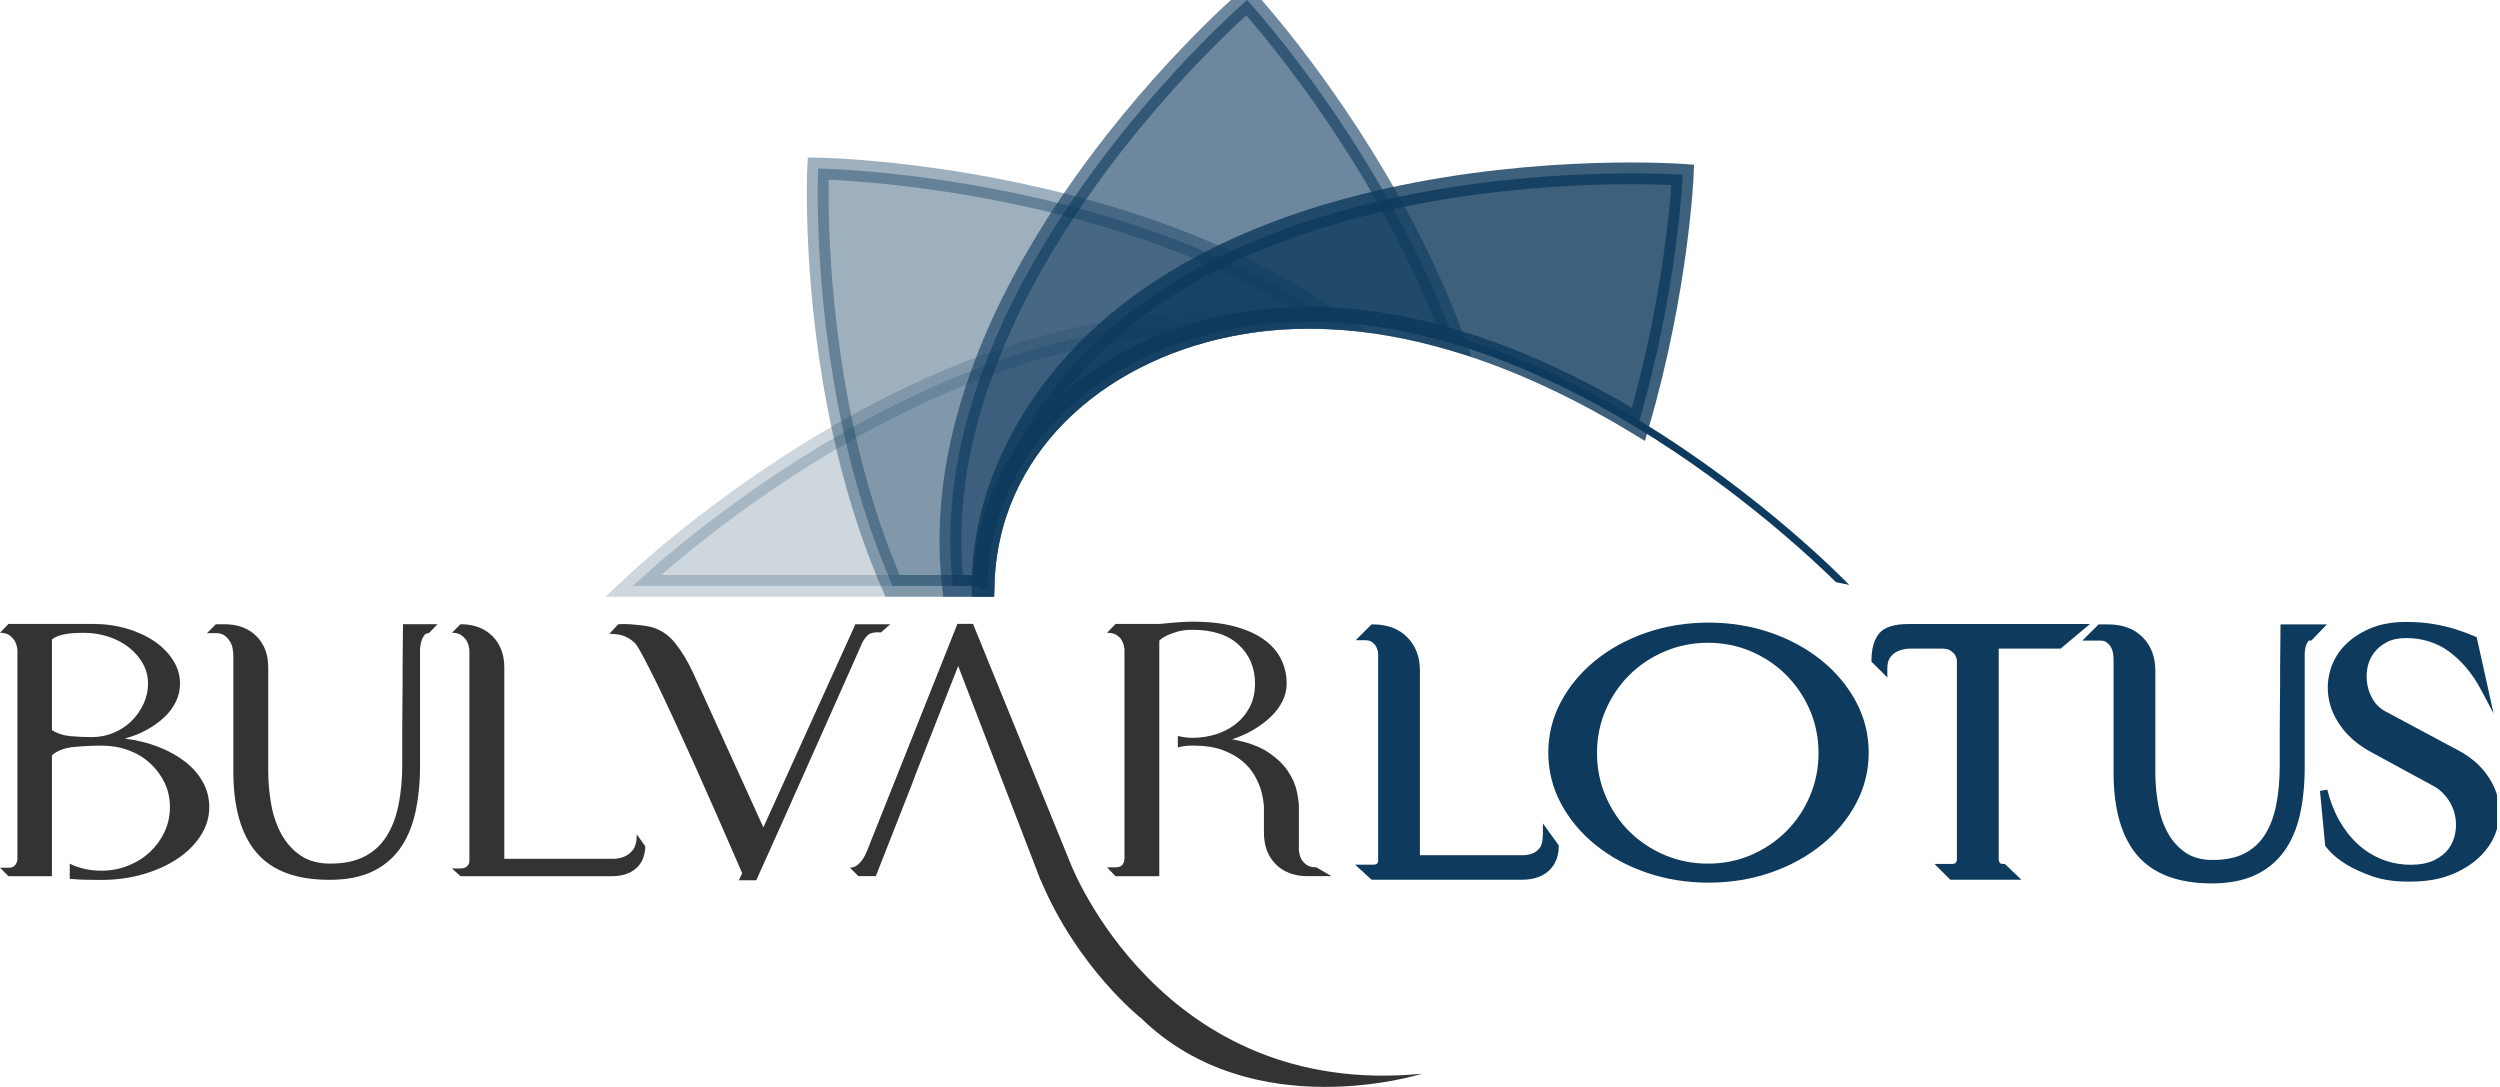
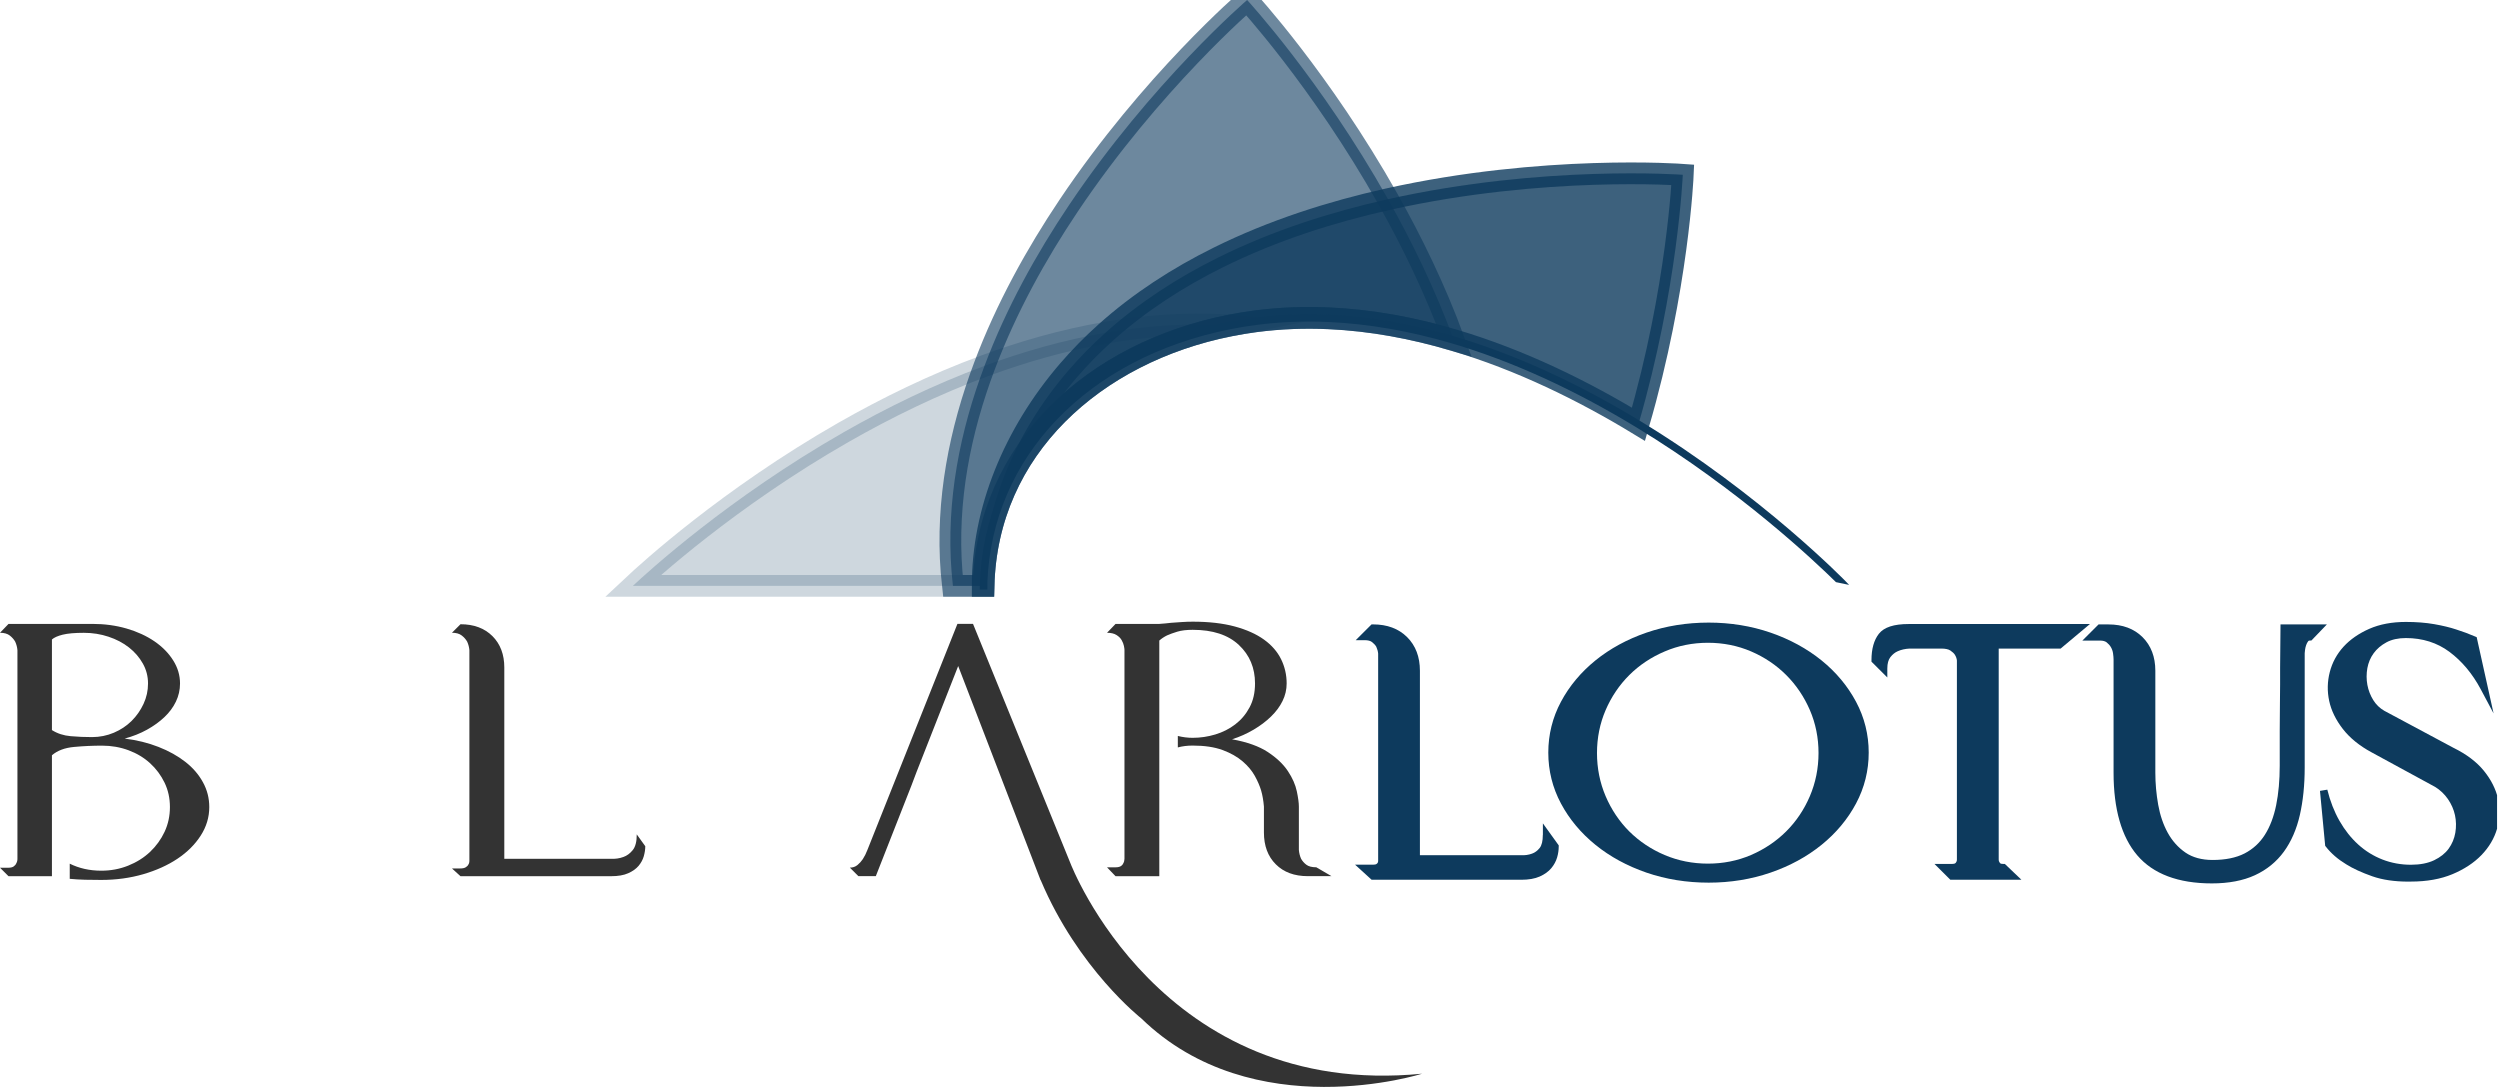
<svg xmlns="http://www.w3.org/2000/svg" width="230" height="100" viewBox="0 0 230 100" fill="none">
  <g clip-path="url(#clip0)">
    <path opacity="0.2" fill-rule="evenodd" clip-rule="evenodd" d="M112.796 29.924C109.05 29.712 105.335 29.982 101.701 30.614C97.876 31.277 94.144 32.343 90.576 33.659C85.924 35.374 81.554 37.52 77.616 39.768C67.062 45.802 59.618 52.591 58.223 53.9H90.486C90.795 41.248 100.728 32.419 113.15 29.948C113.033 29.938 112.913 29.931 112.796 29.924Z" fill="#0D3A5D" stroke="#0D3A5D" stroke-width="2" stroke-miterlimit="10" />
-     <path opacity="0.4" fill-rule="evenodd" clip-rule="evenodd" d="M112.1 23.679C107.476 21.619 102.76 20.078 98.314 18.926C85.704 15.653 75.267 15.502 75.267 15.502C75.267 15.502 74.736 26.72 77.615 39.769C78.633 44.388 80.076 49.237 82.122 53.901H90.486C90.794 41.248 100.727 32.419 113.149 29.949C113.923 29.795 114.708 29.665 115.5 29.563C117.762 29.265 120.021 29.183 122.259 29.286C119.03 27.085 115.593 25.233 112.1 23.679Z" fill="#0D3A5D" stroke="#0D3A5D" stroke-width="2" stroke-miterlimit="10" />
    <path opacity="0.6" fill-rule="evenodd" clip-rule="evenodd" d="M127.696 18.324C121.512 7.339 114.736 0 114.736 0C114.736 0 105.924 7.568 98.314 18.926C95.353 23.34 92.58 28.325 90.575 33.659C88.32 39.642 87.034 46.066 87.545 52.616C87.579 53.046 87.62 53.473 87.668 53.9H90.486C90.794 41.248 100.727 32.419 113.149 29.948C113.924 29.795 114.709 29.665 115.5 29.562C117.762 29.265 120.021 29.183 122.259 29.285C126.174 29.46 130.033 30.188 133.756 31.291C132.035 26.617 129.903 22.237 127.696 18.324Z" fill="#0D3A5D" stroke="#0D3A5D" stroke-width="2" stroke-miterlimit="10" />
    <path opacity="0.8" fill-rule="evenodd" clip-rule="evenodd" d="M127.697 18.324C122.511 19.483 117.133 21.184 112.101 23.678C108.372 25.523 104.832 27.802 101.702 30.614C100.492 31.698 99.344 32.866 98.268 34.117C93.27 39.936 90.391 47.005 90.408 53.9H90.487C90.796 41.248 100.729 32.419 113.15 29.948C113.925 29.794 114.71 29.665 115.502 29.562C117.764 29.265 120.023 29.183 122.261 29.285C126.175 29.46 130.034 30.187 133.757 31.291C139.909 33.116 145.688 35.965 150.737 39.033C154.381 26.521 154.816 16.079 154.816 16.079C154.816 16.079 141.997 15.13 127.697 18.324Z" fill="#0D3A5D" stroke="#0D3A5D" stroke-width="2" stroke-miterlimit="10" />
    <path d="M170.119 53.811L169.903 53.586C169.828 53.504 162.105 45.536 150.914 38.743C145.118 35.217 139.377 32.603 133.852 30.963C129.893 29.788 125.996 29.111 122.277 28.944C119.967 28.838 117.67 28.933 115.456 29.224C114.675 29.323 113.876 29.456 113.081 29.613C106.685 30.884 101.136 33.737 97.033 37.865C92.673 42.249 90.291 47.791 90.144 53.893L90.137 54.242H90.839V53.559C91.292 42.02 100.036 32.904 113.218 30.283C113.993 30.129 114.778 30 115.545 29.9C117.722 29.613 119.977 29.521 122.243 29.627C125.91 29.791 129.749 30.461 133.657 31.619C139.124 33.239 144.81 35.832 150.558 39.324C160.049 45.088 167.024 51.7 168.906 53.555C168.909 53.559 168.913 53.559 168.913 53.559L170.119 53.811Z" fill="#0D3A5D" />
    <path d="M17.052 70.092C16.356 69.549 15.534 69.088 14.578 68.715C13.621 68.34 12.586 68.087 11.472 67.95C12.223 67.745 12.905 67.475 13.522 67.133C14.135 66.792 14.67 66.409 15.126 65.975C15.582 65.545 15.935 65.066 16.185 64.547C16.435 64.024 16.562 63.471 16.562 62.88C16.562 62.131 16.353 61.42 15.931 60.754C15.51 60.084 14.934 59.5 14.207 59.001C13.477 58.503 12.624 58.11 11.647 57.826C10.667 57.542 9.621 57.399 8.507 57.399H4.812H0.785L0 58.215C0.387 58.215 0.689 58.301 0.905 58.472C1.121 58.643 1.285 58.831 1.398 59.032C1.512 59.282 1.58 59.541 1.604 59.815V79.01C1.604 79.168 1.57 79.304 1.501 79.42C1.457 79.533 1.374 79.629 1.261 79.711C1.148 79.789 0.987 79.83 0.785 79.83H0L0.785 80.613H4.778V69.484C5.278 69.054 5.957 68.797 6.811 68.719C7.664 68.64 8.524 68.599 9.388 68.599C10.252 68.599 11.068 68.743 11.829 69.026C12.589 69.31 13.251 69.706 13.81 70.219C14.368 70.728 14.81 71.326 15.14 72.006C15.469 72.686 15.633 73.434 15.633 74.251C15.633 75.067 15.469 75.829 15.14 76.53C14.81 77.234 14.358 77.852 13.793 78.385C13.224 78.918 12.552 79.338 11.777 79.646C11.002 79.953 10.183 80.104 9.32 80.104C8.25 80.104 7.284 79.888 6.416 79.458V80.852C6.872 80.896 7.342 80.924 7.832 80.937C8.322 80.948 8.816 80.954 9.316 80.954C10.68 80.954 11.969 80.777 13.176 80.428C14.382 80.076 15.434 79.601 16.332 79C17.23 78.399 17.943 77.691 18.468 76.871C18.992 76.055 19.253 75.18 19.253 74.251C19.253 73.434 19.061 72.675 18.673 71.972C18.286 71.261 17.748 70.636 17.052 70.092ZM8.466 67.813C7.805 67.813 7.153 67.786 6.502 67.728C5.854 67.673 5.278 67.485 4.778 67.168V58.831C4.984 58.65 5.313 58.503 5.769 58.39C6.224 58.277 6.872 58.219 7.715 58.219C8.511 58.219 9.268 58.339 9.985 58.578C10.701 58.817 11.328 59.145 11.863 59.565C12.398 59.986 12.823 60.477 13.141 61.045C13.46 61.612 13.618 62.224 13.618 62.883C13.618 63.542 13.481 64.164 13.206 64.755C12.932 65.346 12.569 65.866 12.113 66.32C11.657 66.775 11.112 67.137 10.475 67.41C9.844 67.677 9.172 67.813 8.466 67.813Z" fill="#333333" />
-     <path d="M37.041 61.175C37.041 61.65 37.041 62.163 37.041 62.706C37.041 63.249 37.034 63.874 37.024 64.578C37.014 65.282 37.007 66.099 37.007 67.028C37.007 67.957 37.007 69.047 37.007 70.294C37.007 71.678 36.894 72.932 36.664 74.056C36.438 75.18 36.068 76.144 35.554 76.951C35.043 77.757 34.364 78.375 33.521 78.806C32.678 79.236 31.632 79.452 30.381 79.452C29.288 79.452 28.38 79.202 27.65 78.703C26.919 78.204 26.337 77.552 25.891 76.746C25.449 75.939 25.134 75.027 24.952 74.005C24.77 72.984 24.678 71.962 24.678 70.944V61.414C24.678 60.212 24.315 59.248 23.584 58.52C22.854 57.796 21.878 57.43 20.647 57.43H19.862L19.043 58.247H19.862C20.205 58.247 20.476 58.325 20.681 58.486C20.887 58.643 21.052 58.831 21.175 59.046C21.298 59.262 21.381 59.494 21.415 59.743C21.449 59.993 21.466 60.198 21.466 60.355V70.94C21.466 74.275 22.176 76.776 23.602 78.444C25.024 80.111 27.259 80.945 30.309 80.945C31.835 80.945 33.127 80.702 34.186 80.213C35.245 79.725 36.102 79.028 36.764 78.119C37.422 77.21 37.901 76.11 38.196 74.818C38.491 73.523 38.642 72.075 38.642 70.462V59.774C38.642 59.706 38.652 59.586 38.676 59.415C38.7 59.245 38.738 59.074 38.796 58.906C38.851 58.735 38.933 58.582 39.036 58.448C39.139 58.312 39.279 58.243 39.465 58.243L40.249 57.427H37.075L37.041 61.175Z" fill="#333333" />
    <path d="M58.211 78.211C57.961 78.519 57.676 78.727 57.357 78.84C56.994 78.977 56.593 79.031 56.161 79.011H46.396V61.414C46.396 60.212 46.032 59.248 45.302 58.52C44.572 57.796 43.596 57.43 42.365 57.43L41.58 58.213C41.967 58.213 42.269 58.298 42.485 58.469C42.701 58.64 42.865 58.828 42.978 59.029C43.092 59.279 43.16 59.538 43.184 59.812V79.178C43.184 79.335 43.15 79.462 43.081 79.554C43.037 79.646 42.955 79.725 42.841 79.793C42.728 79.862 42.567 79.896 42.365 79.896H41.58L42.365 80.61H56.226C56.864 80.61 57.388 80.521 57.796 80.337C58.207 80.155 58.523 79.927 58.752 79.657C58.978 79.383 59.139 79.089 59.229 78.772C59.318 78.454 59.366 78.146 59.366 77.853L58.581 76.763C58.584 77.422 58.461 77.904 58.211 78.211Z" fill="#333333" />
-     <path d="M79.31 59.169C79.423 58.92 79.594 58.681 79.82 58.455C80.047 58.23 80.458 58.137 81.051 58.182L81.904 57.434H78.696L70.23 76.117L63.776 61.923C63.276 60.833 62.717 59.911 62.103 59.149C61.49 58.39 60.739 57.895 59.851 57.669C59.557 57.601 59.238 57.55 58.895 57.516C58.552 57.481 58.234 57.454 57.939 57.43C57.575 57.406 57.222 57.406 56.88 57.43L56.06 58.315C56.674 58.315 57.157 58.394 57.51 58.554C57.863 58.711 58.165 58.916 58.415 59.166C58.552 59.303 58.803 59.709 59.166 60.392C59.529 61.072 59.961 61.923 60.465 62.945C60.965 63.966 61.5 65.101 62.069 66.348C62.638 67.595 63.217 68.866 63.81 70.161C65.174 73.202 66.665 76.595 68.283 80.336L67.975 80.982H69.579C71.378 76.988 72.983 73.404 74.391 70.226C75.005 68.866 75.598 67.537 76.167 66.245C76.736 64.951 77.253 63.789 77.719 62.757C78.186 61.725 78.563 60.881 78.847 60.222C79.132 59.566 79.286 59.214 79.31 59.169Z" fill="#333333" />
    <path d="M103.345 79.417C103.3 79.53 103.218 79.622 103.105 79.691C102.992 79.759 102.831 79.793 102.629 79.793H101.844L102.629 80.61H106.656V58.93C106.862 58.749 107.098 58.588 107.372 58.455C107.623 58.342 107.935 58.23 108.312 58.114C108.689 58.001 109.158 57.943 109.727 57.943C111.571 57.943 112.987 58.407 113.977 59.337C114.968 60.266 115.462 61.448 115.462 62.877C115.462 63.717 115.297 64.448 114.965 65.07C114.635 65.695 114.197 66.215 113.652 66.635C113.107 67.055 112.49 67.366 111.808 67.571C111.126 67.776 110.43 67.879 109.724 67.879C109.268 67.879 108.812 67.821 108.36 67.708V68.764C108.771 68.651 109.223 68.593 109.724 68.593C110.817 68.593 111.732 68.73 112.473 69.003C113.213 69.276 113.827 69.621 114.317 70.042C114.807 70.462 115.18 70.909 115.444 71.384C115.705 71.859 115.9 72.31 116.024 72.727C116.147 73.147 116.233 73.639 116.281 74.207V76.588C116.281 77.815 116.644 78.789 117.374 79.516C118.101 80.244 119.081 80.606 120.312 80.606H122.498L121.1 79.79C120.689 79.79 120.384 79.711 120.178 79.551C119.972 79.393 119.815 79.209 119.701 79.007C119.588 78.758 119.52 78.484 119.496 78.191V74.21C119.496 73.868 119.434 73.4 119.307 72.799C119.18 72.198 118.91 71.579 118.488 70.944C118.066 70.308 117.453 69.724 116.644 69.191C115.835 68.658 114.738 68.265 113.35 68.015C114.056 67.79 114.714 67.493 115.331 67.13C115.945 66.768 116.48 66.365 116.935 65.921C117.391 65.48 117.744 65.002 117.994 64.493C118.245 63.984 118.372 63.444 118.372 62.877C118.372 62.084 118.2 61.339 117.861 60.649C117.518 59.955 116.997 59.354 116.291 58.845C115.585 58.336 114.687 57.932 113.593 57.635C112.5 57.341 111.215 57.194 109.734 57.194C109.415 57.194 109.086 57.205 108.743 57.228C108.401 57.252 108.072 57.273 107.753 57.297C107.39 57.341 107.023 57.375 106.659 57.399H102.632L101.847 58.216C102.211 58.216 102.502 58.284 102.718 58.421C102.934 58.558 103.095 58.715 103.194 58.896C103.297 59.077 103.366 59.255 103.4 59.422C103.434 59.593 103.451 59.712 103.451 59.781V79.011C103.448 79.168 103.414 79.305 103.345 79.417Z" fill="#333333" />
    <path d="M98.473 79.403L89.517 57.395H88.084L79.79 78.224C79.677 78.518 79.539 78.792 79.378 79.041C79.241 79.246 79.077 79.427 78.885 79.584C78.693 79.742 78.456 79.823 78.186 79.823L78.971 80.606H80.575L83.851 72.269L84.328 71.008L88.153 61.274L95.591 80.606L95.735 80.978C95.735 80.978 95.745 80.975 95.745 80.972C99.183 89.131 105.003 93.696 105.003 93.696C115.313 103.717 130.84 98.78 130.84 98.78C106.758 101.148 98.473 79.403 98.473 79.403Z" fill="#333333" />
    <path d="M141.94 76.81C141.94 77.374 141.84 77.781 141.648 78.016C141.439 78.273 141.213 78.44 140.952 78.532C140.64 78.649 140.291 78.7 139.897 78.679H130.632V61.705C130.632 60.434 130.238 59.395 129.456 58.616C128.675 57.837 127.623 57.444 126.323 57.444H126.183L124.726 58.896H125.552C125.85 58.896 126.08 58.954 126.231 59.074C126.406 59.214 126.543 59.364 126.618 59.501C126.714 59.713 126.773 59.928 126.79 60.13V79.189C126.79 79.277 126.773 79.332 126.759 79.353L126.725 79.404C126.711 79.434 126.673 79.465 126.618 79.499C126.587 79.52 126.505 79.551 126.323 79.551H124.668L126.19 80.938H139.965C140.637 80.938 141.206 80.839 141.652 80.641C142.101 80.442 142.457 80.186 142.718 79.875C142.971 79.571 143.153 79.236 143.256 78.881C143.355 78.539 143.403 78.201 143.403 77.883V77.774L141.946 75.751V76.81H141.94Z" fill="#0D3A5D" />
    <path d="M167.578 60.754C166.241 59.675 164.664 58.813 162.889 58.202C161.113 57.59 159.201 57.279 157.199 57.279C155.177 57.279 153.251 57.59 151.475 58.202C149.7 58.813 148.119 59.675 146.786 60.754C145.446 61.841 144.377 63.119 143.609 64.561C142.834 66.009 142.443 67.584 142.443 69.242C142.443 70.899 142.834 72.474 143.609 73.923C144.377 75.365 145.446 76.642 146.786 77.729C148.119 78.809 149.7 79.67 151.475 80.281C153.251 80.893 155.177 81.204 157.199 81.204C159.201 81.204 161.113 80.893 162.889 80.281C164.668 79.67 166.244 78.809 167.578 77.729C168.918 76.646 169.987 75.365 170.755 73.923C171.53 72.471 171.921 70.895 171.921 69.242C171.921 67.588 171.53 66.009 170.755 64.561C169.987 63.119 168.918 61.837 167.578 60.754ZM157.131 59.135C158.532 59.135 159.866 59.401 161.093 59.927C162.323 60.453 163.413 61.185 164.328 62.1C165.244 63.013 165.977 64.099 166.508 65.326C167.036 66.549 167.304 67.878 167.304 69.276C167.304 70.673 167.036 72.009 166.508 73.246C165.981 74.483 165.247 75.576 164.328 76.489C163.413 77.401 162.323 78.132 161.093 78.662C159.866 79.188 158.532 79.454 157.131 79.454C155.729 79.454 154.388 79.188 153.148 78.662C151.907 78.136 150.814 77.404 149.895 76.492C148.98 75.58 148.246 74.486 147.718 73.249C147.191 72.016 146.923 70.68 146.923 69.279C146.923 67.882 147.191 66.552 147.718 65.329C148.246 64.103 148.98 63.016 149.898 62.104C150.813 61.192 151.91 60.46 153.151 59.934C154.388 59.401 155.729 59.135 157.131 59.135Z" fill="#0D3A5D" />
    <path d="M189.578 59.669L192.275 57.41H175.61C174.232 57.41 173.331 57.704 172.854 58.312C172.405 58.886 172.176 59.699 172.176 60.735V60.875L173.633 62.327V61.504C173.633 61.049 173.728 60.697 173.914 60.458C174.116 60.202 174.339 60.021 174.603 59.908C174.921 59.768 175.288 59.689 175.675 59.669H178.599C178.969 59.669 179.261 59.73 179.432 59.846C179.624 59.976 179.768 60.109 179.85 60.239C179.96 60.42 180.022 60.602 180.035 60.766V79.086C180.035 79.199 180.011 79.24 180.004 79.251L179.96 79.329C179.95 79.356 179.929 79.394 179.867 79.431C179.836 79.452 179.754 79.483 179.573 79.483H177.972L179.429 80.935H185.968L184.447 79.483H184.309C184.121 79.483 184.056 79.449 184.045 79.438C184.001 79.411 183.974 79.377 183.956 79.329L183.912 79.251C183.905 79.24 183.881 79.199 183.881 79.086V59.669H189.578Z" fill="#0D3A5D" />
    <path d="M209.807 57.447L209.77 61.472V62.979C209.77 63.512 209.763 64.127 209.753 64.817C209.742 65.511 209.735 66.317 209.735 67.233V70.448C209.735 71.777 209.626 73.001 209.406 74.08C209.19 75.139 208.841 76.059 208.361 76.814C207.891 77.552 207.264 78.122 206.496 78.519C205.722 78.915 204.735 79.117 203.562 79.117C202.562 79.117 201.722 78.888 201.067 78.44C200.399 77.982 199.854 77.374 199.442 76.633C199.024 75.878 198.726 75.006 198.555 74.043C198.38 73.062 198.291 72.068 198.291 71.087V61.708C198.291 60.437 197.897 59.398 197.115 58.619C196.334 57.84 195.281 57.447 193.982 57.447H193.067L191.576 58.934H193.211C193.468 58.934 193.667 58.988 193.808 59.094C193.972 59.224 194.109 59.374 194.209 59.549C194.308 59.723 194.373 59.911 194.4 60.109C194.431 60.338 194.448 60.526 194.448 60.666V71.084C194.448 74.436 195.182 76.995 196.628 78.69C198.089 80.401 200.399 81.273 203.49 81.273C205.033 81.273 206.366 81.02 207.449 80.521C208.539 80.019 209.437 79.287 210.119 78.351C210.791 77.425 211.288 76.291 211.586 74.979C211.881 73.687 212.032 72.218 212.032 70.616V60.099C212.032 60.075 212.035 59.996 212.063 59.791C212.08 59.648 212.114 59.501 212.166 59.35C212.21 59.221 212.272 59.101 212.351 58.995C212.382 58.954 212.416 58.93 212.498 58.93H212.645L214.075 57.444H209.807V57.447Z" fill="#0D3A5D" />
    <path d="M229.821 73.506C229.619 72.597 229.177 71.723 228.509 70.903C227.844 70.089 226.908 69.382 225.729 68.805L219.36 65.395C218.942 65.156 218.599 64.824 218.339 64.407C218.072 63.977 217.89 63.505 217.797 63.003C217.705 62.501 217.705 61.981 217.797 61.465C217.89 60.963 218.082 60.502 218.377 60.099C218.668 59.696 219.066 59.357 219.556 59.094C220.042 58.831 220.642 58.701 221.341 58.701C222.87 58.701 224.221 59.128 225.352 59.972C226.503 60.83 227.47 61.988 228.227 63.41L229.41 65.634L227.854 58.619L227.693 58.551C227.165 58.322 226.579 58.103 225.952 57.905C225.4 57.721 224.728 57.56 223.953 57.423C223.175 57.287 222.298 57.218 221.341 57.218C220.066 57.218 218.935 57.43 217.979 57.85C217.023 58.271 216.224 58.821 215.611 59.49C214.994 60.164 214.565 60.953 214.339 61.831C214.113 62.706 214.096 63.597 214.284 64.482C214.473 65.367 214.898 66.235 215.542 67.066C216.183 67.892 217.074 68.617 218.185 69.215L224.018 72.389C224.491 72.676 224.889 73.055 225.208 73.513C225.527 73.974 225.746 74.477 225.859 74.999C225.972 75.526 225.982 76.069 225.89 76.612C225.797 77.149 225.592 77.641 225.276 78.078C224.964 78.508 224.515 78.867 223.943 79.141C223.364 79.417 222.647 79.557 221.808 79.557C220.892 79.557 220.012 79.397 219.192 79.079C218.373 78.761 217.623 78.3 216.964 77.702C216.303 77.104 215.72 76.373 215.237 75.526C214.75 74.675 214.373 73.708 214.113 72.649L213.438 72.761L213.917 77.815L213.979 77.893C214.452 78.505 215.083 79.052 215.851 79.516C216.474 79.909 217.283 80.278 218.253 80.62C219.179 80.945 220.293 81.109 221.564 81.109C221.647 81.109 221.729 81.109 221.811 81.105C223.261 81.105 224.543 80.876 225.623 80.425C226.702 79.974 227.6 79.383 228.289 78.672C228.985 77.955 229.472 77.135 229.732 76.236C229.993 75.338 230.024 74.418 229.821 73.506Z" fill="#0D3A5D" />
  </g>
  <defs>
    <clipPath id="clip0">
      <rect width="229.73" height="100" fill="white" />
    </clipPath>
  </defs>
</svg>